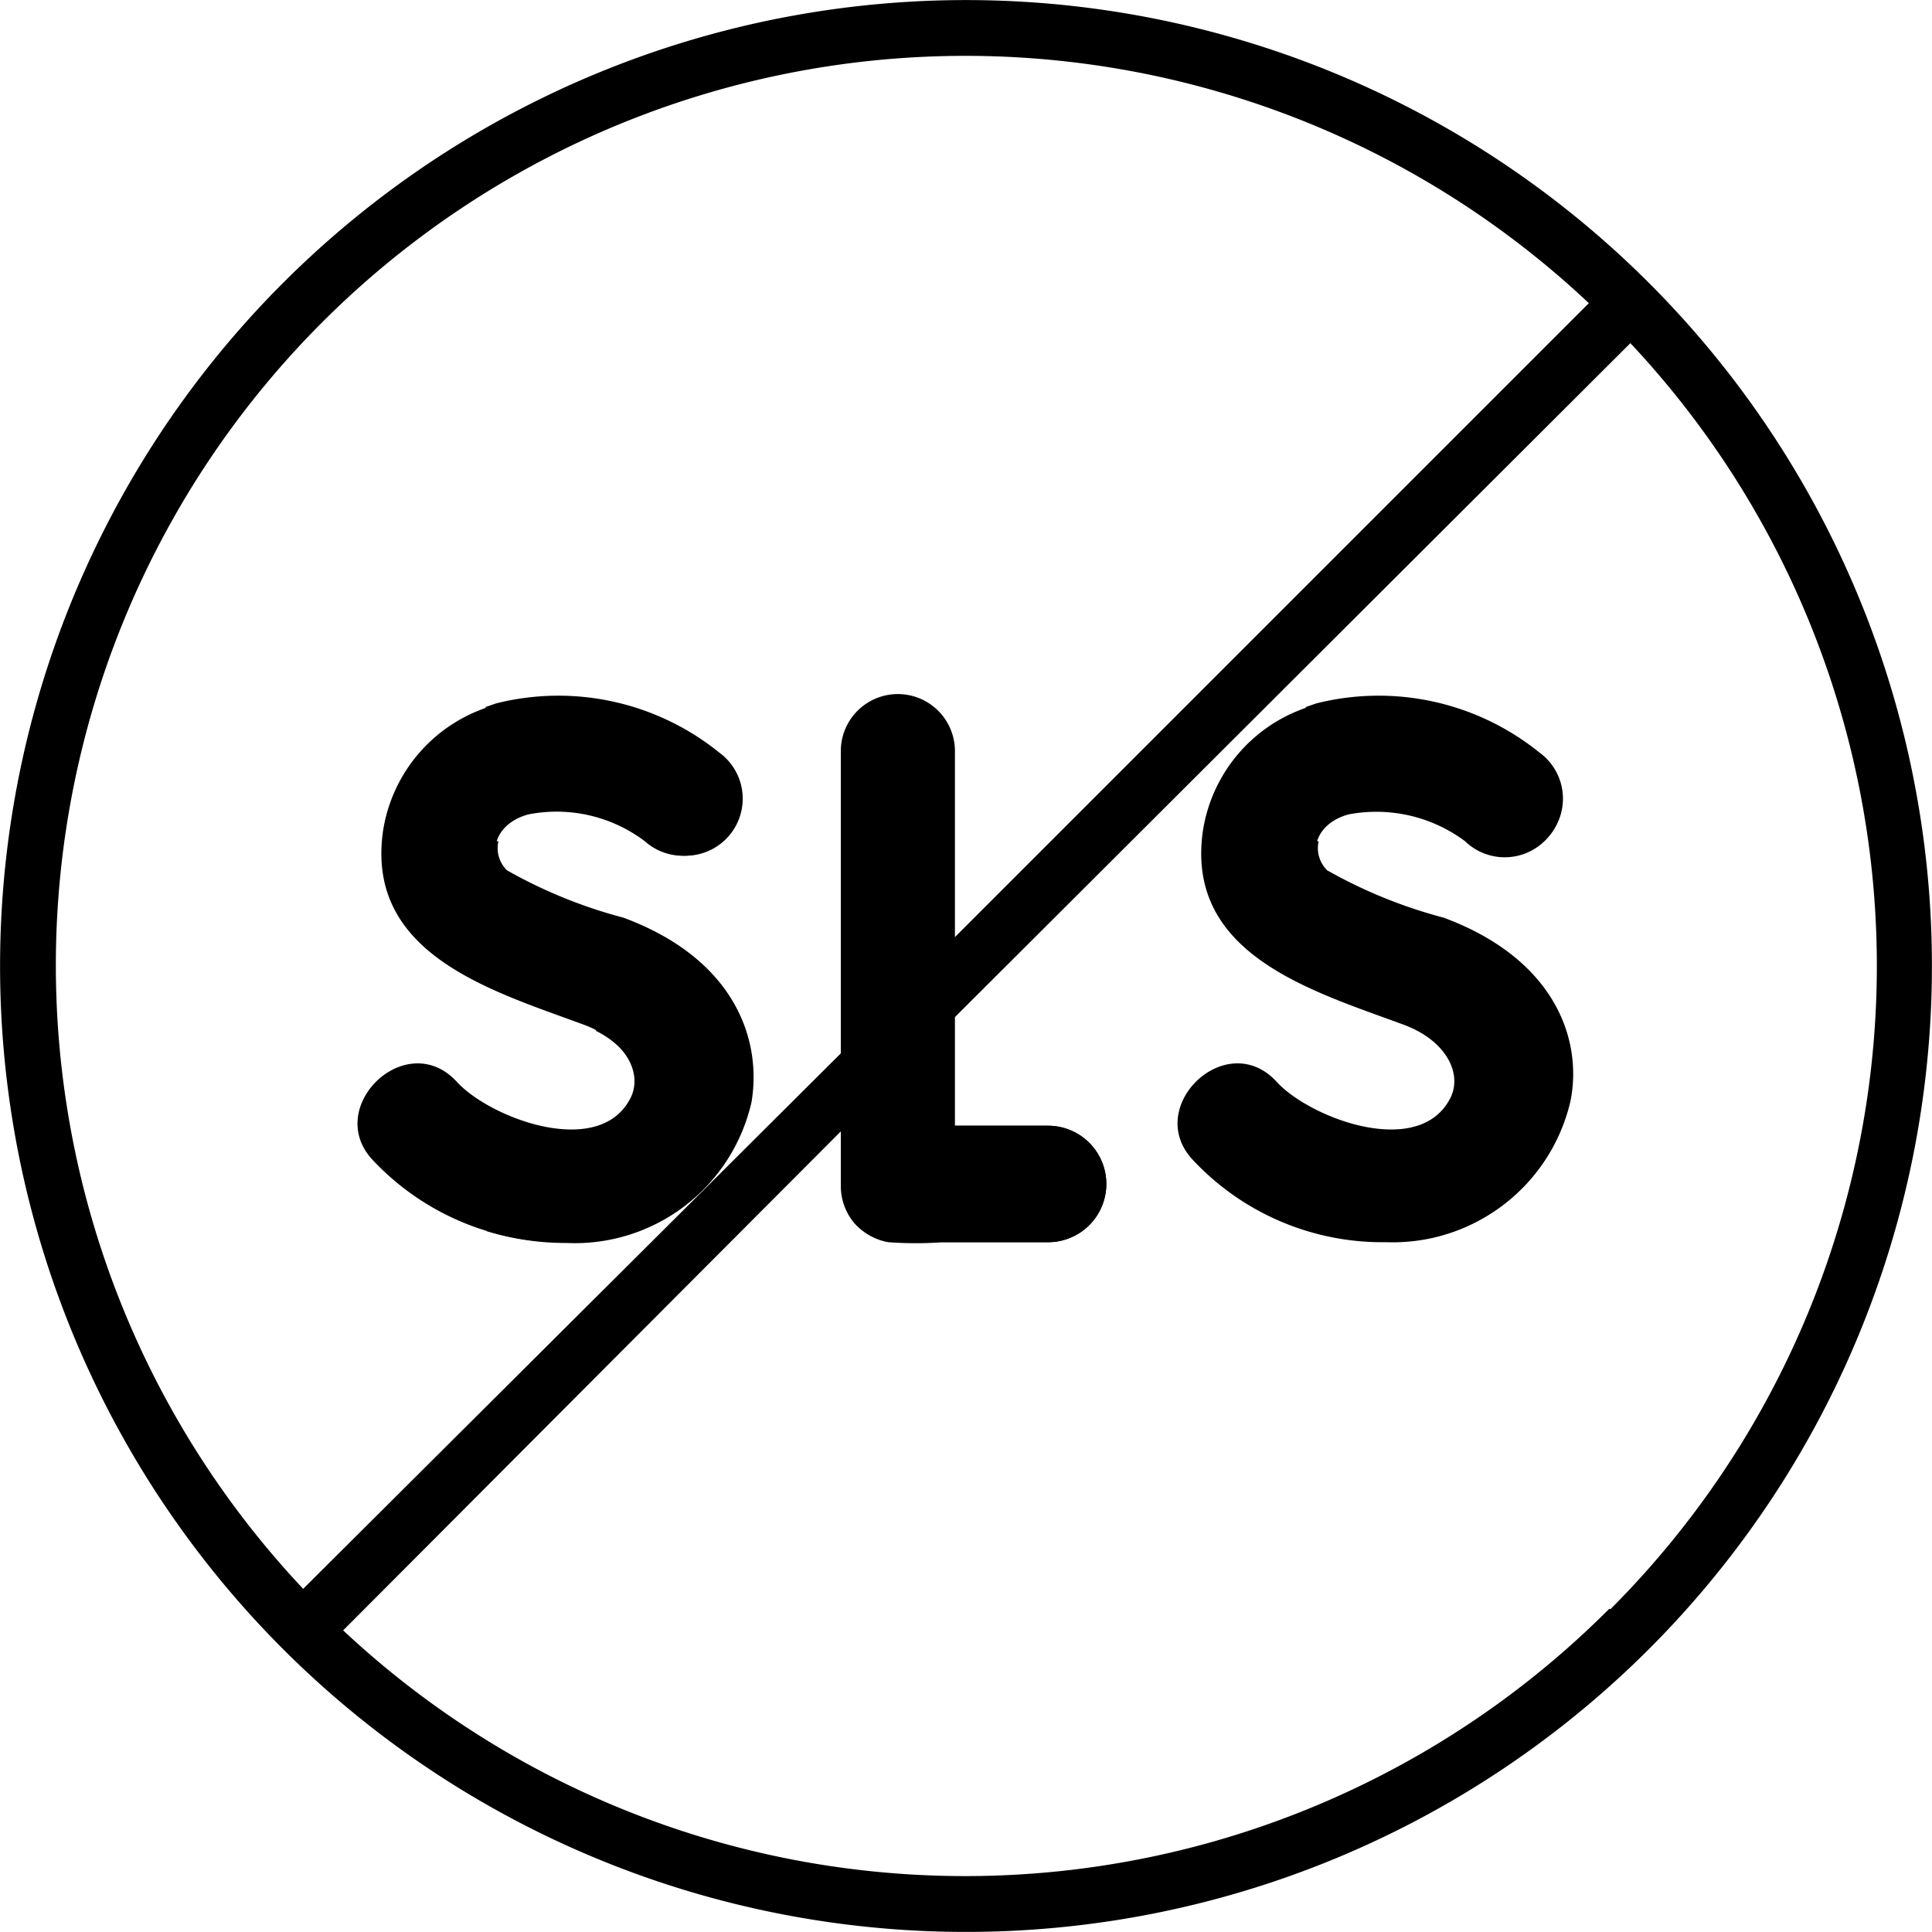
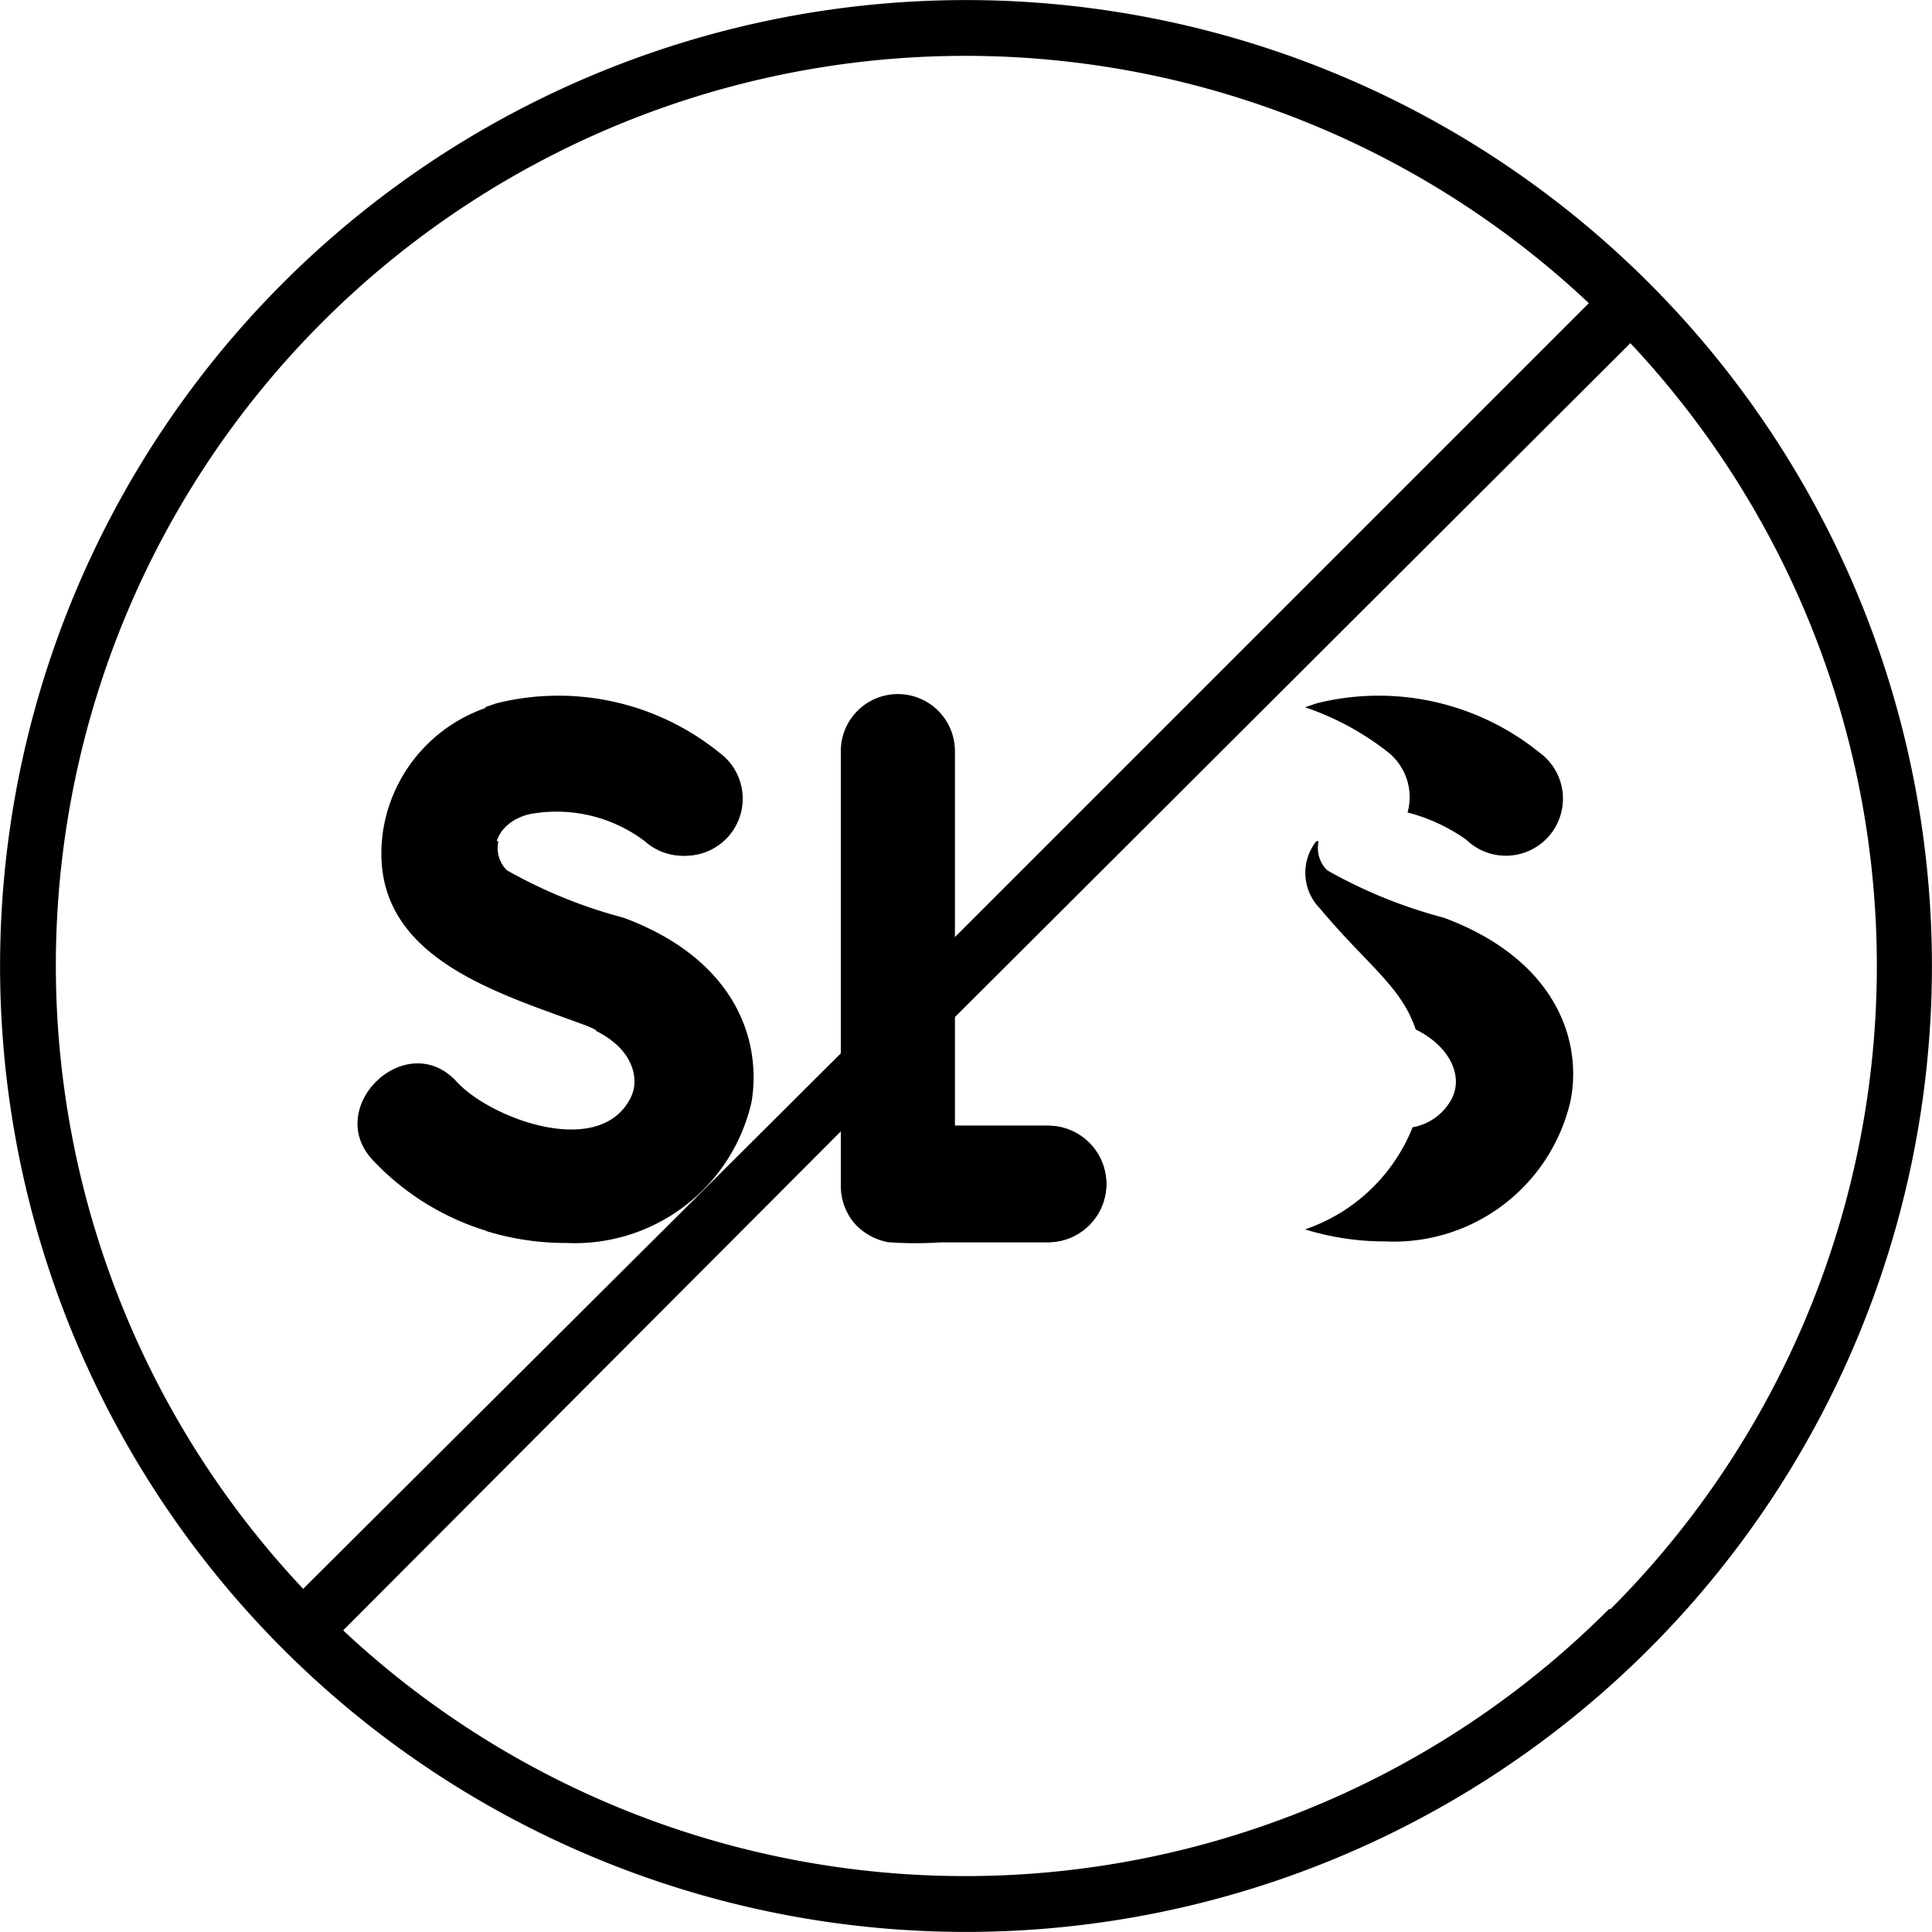
<svg xmlns="http://www.w3.org/2000/svg" viewBox="0 0 49.77 49.77">
  <defs>
    <style>.cls-1{fill:#cce7ff;}</style>
  </defs>
  <g id="Layer_2" data-name="Layer 2">
    <g id="Layer_1-2" data-name="Layer 1">
      <path d="M41.45,41.45A23.44,23.44,0,0,1,8.84,42L23.68,27.12a.85.85,0,0,0,.19-.29.84.84,0,0,0,.28-.18L42,8.84a23.44,23.44,0,0,1-.51,32.61ZM23,25.89h0a1.07,1.07,0,0,0-.25.16L7.81,40.93A23.43,23.43,0,0,1,40.93,7.81L23.14,25.6A.79.79,0,0,0,23,25.89ZM42.48,7.29A24.88,24.88,0,1,0,7.29,42.48,24.88,24.88,0,1,0,42.48,7.29Z" />
-       <path d="M35.71,32a6.68,6.68,0,0,1-5-2.14c-1.24-1.36.88-3.39,2.17-2,.85.94,3.65,2,4.47.45.34-.63-.08-1.51-1.21-1.92-2.36-.87-5.62-1.81-5.15-5a4,4,0,0,1,2.89-3.23,6.59,6.59,0,0,1,5.74,1.26,1.47,1.47,0,1,1-1.88,2.25,3.82,3.82,0,0,0-3-.69c-.85.23-1.07,1-.6,1.48a12.58,12.58,0,0,0,3,1.22c2.86,1.06,3.58,3.13,3.29,4.71A4.67,4.67,0,0,1,35.71,32Z" />
      <path d="M35.76,19.38a1.48,1.48,0,0,1,.5,1.55,4.61,4.61,0,0,1,1.51.7,1.47,1.47,0,1,0,1.88-2.25,6.59,6.59,0,0,0-5.74-1.26l-.29.1A7.16,7.16,0,0,1,35.76,19.38Z" />
      <path d="M37.19,23.64a12.58,12.58,0,0,1-3-1.22.8.8,0,0,1-.22-.75l-.06,0A1.31,1.31,0,0,0,34,23.4c1.25,1.49,2.09,2,2.47,3.12.91.45,1.23,1.23.92,1.8a1.42,1.42,0,0,1-1,.72,4.57,4.57,0,0,1-2.77,2.63,6.92,6.92,0,0,0,2.07.31,4.67,4.67,0,0,0,4.77-3.63C40.77,26.77,40.05,24.7,37.19,23.64Z" />
      <path d="M24.3,32a9.75,9.75,0,0,1-1.42,0,1.54,1.54,0,0,1-.88-.5,1.49,1.49,0,0,1-.34-.95V19.35a1.47,1.47,0,0,1,2.94,0V29H27A1.47,1.47,0,0,1,27,32Z" />
      <path class="cls-1" d="M26.05,29Z" />
      <path class="cls-1" d="M24.11,29c-.17,0-.12,0,.07,0h-.07Z" />
      <path d="M27,29H24.18A1.47,1.47,0,0,1,24.13,32H27A1.47,1.47,0,0,0,27,29Z" />
-       <path class="cls-1" d="M23.14,29c-.07,0-.05,0,0,0h0Z" />
+       <path class="cls-1" d="M23.14,29h0Z" />
      <path class="cls-1" d="M25.61,29h0Z" />
      <path d="M14.58,32a6.7,6.7,0,0,1-5-2.14c-1.23-1.36.89-3.39,2.18-2,.85.94,3.65,2,4.47.45.34-.63-.08-1.51-1.21-1.92-2.36-.87-5.62-1.81-5.15-5a4,4,0,0,1,2.89-3.23,6.59,6.59,0,0,1,5.74,1.26,1.47,1.47,0,1,1-1.89,2.25,3.77,3.77,0,0,0-3-.69c-.85.23-1.08,1-.6,1.48a12.58,12.58,0,0,0,3,1.22c2.86,1.06,3.57,3.13,3.29,4.71A4.67,4.67,0,0,1,14.58,32Z" />
      <path d="M14.63,19.38a1.48,1.48,0,0,1,.5,1.55,4.61,4.61,0,0,1,1.51.7,1.47,1.47,0,1,0,1.88-2.25,6.59,6.59,0,0,0-5.74-1.26l-.29.1A7.32,7.32,0,0,1,14.63,19.38Z" />
      <path d="M16.06,23.64a12.58,12.58,0,0,1-3-1.22.8.8,0,0,1-.22-.75l-.06,0a1.31,1.31,0,0,0,.11,1.77c1.25,1.49,2.09,2,2.47,3.12.9.45,1.23,1.23.92,1.8a1.42,1.42,0,0,1-1,.72,4.53,4.53,0,0,1-2.76,2.63,6.92,6.92,0,0,0,2.07.31,4.67,4.67,0,0,0,4.77-3.63C19.63,26.77,18.92,24.7,16.06,23.64Z" />
    </g>
  </g>
</svg>